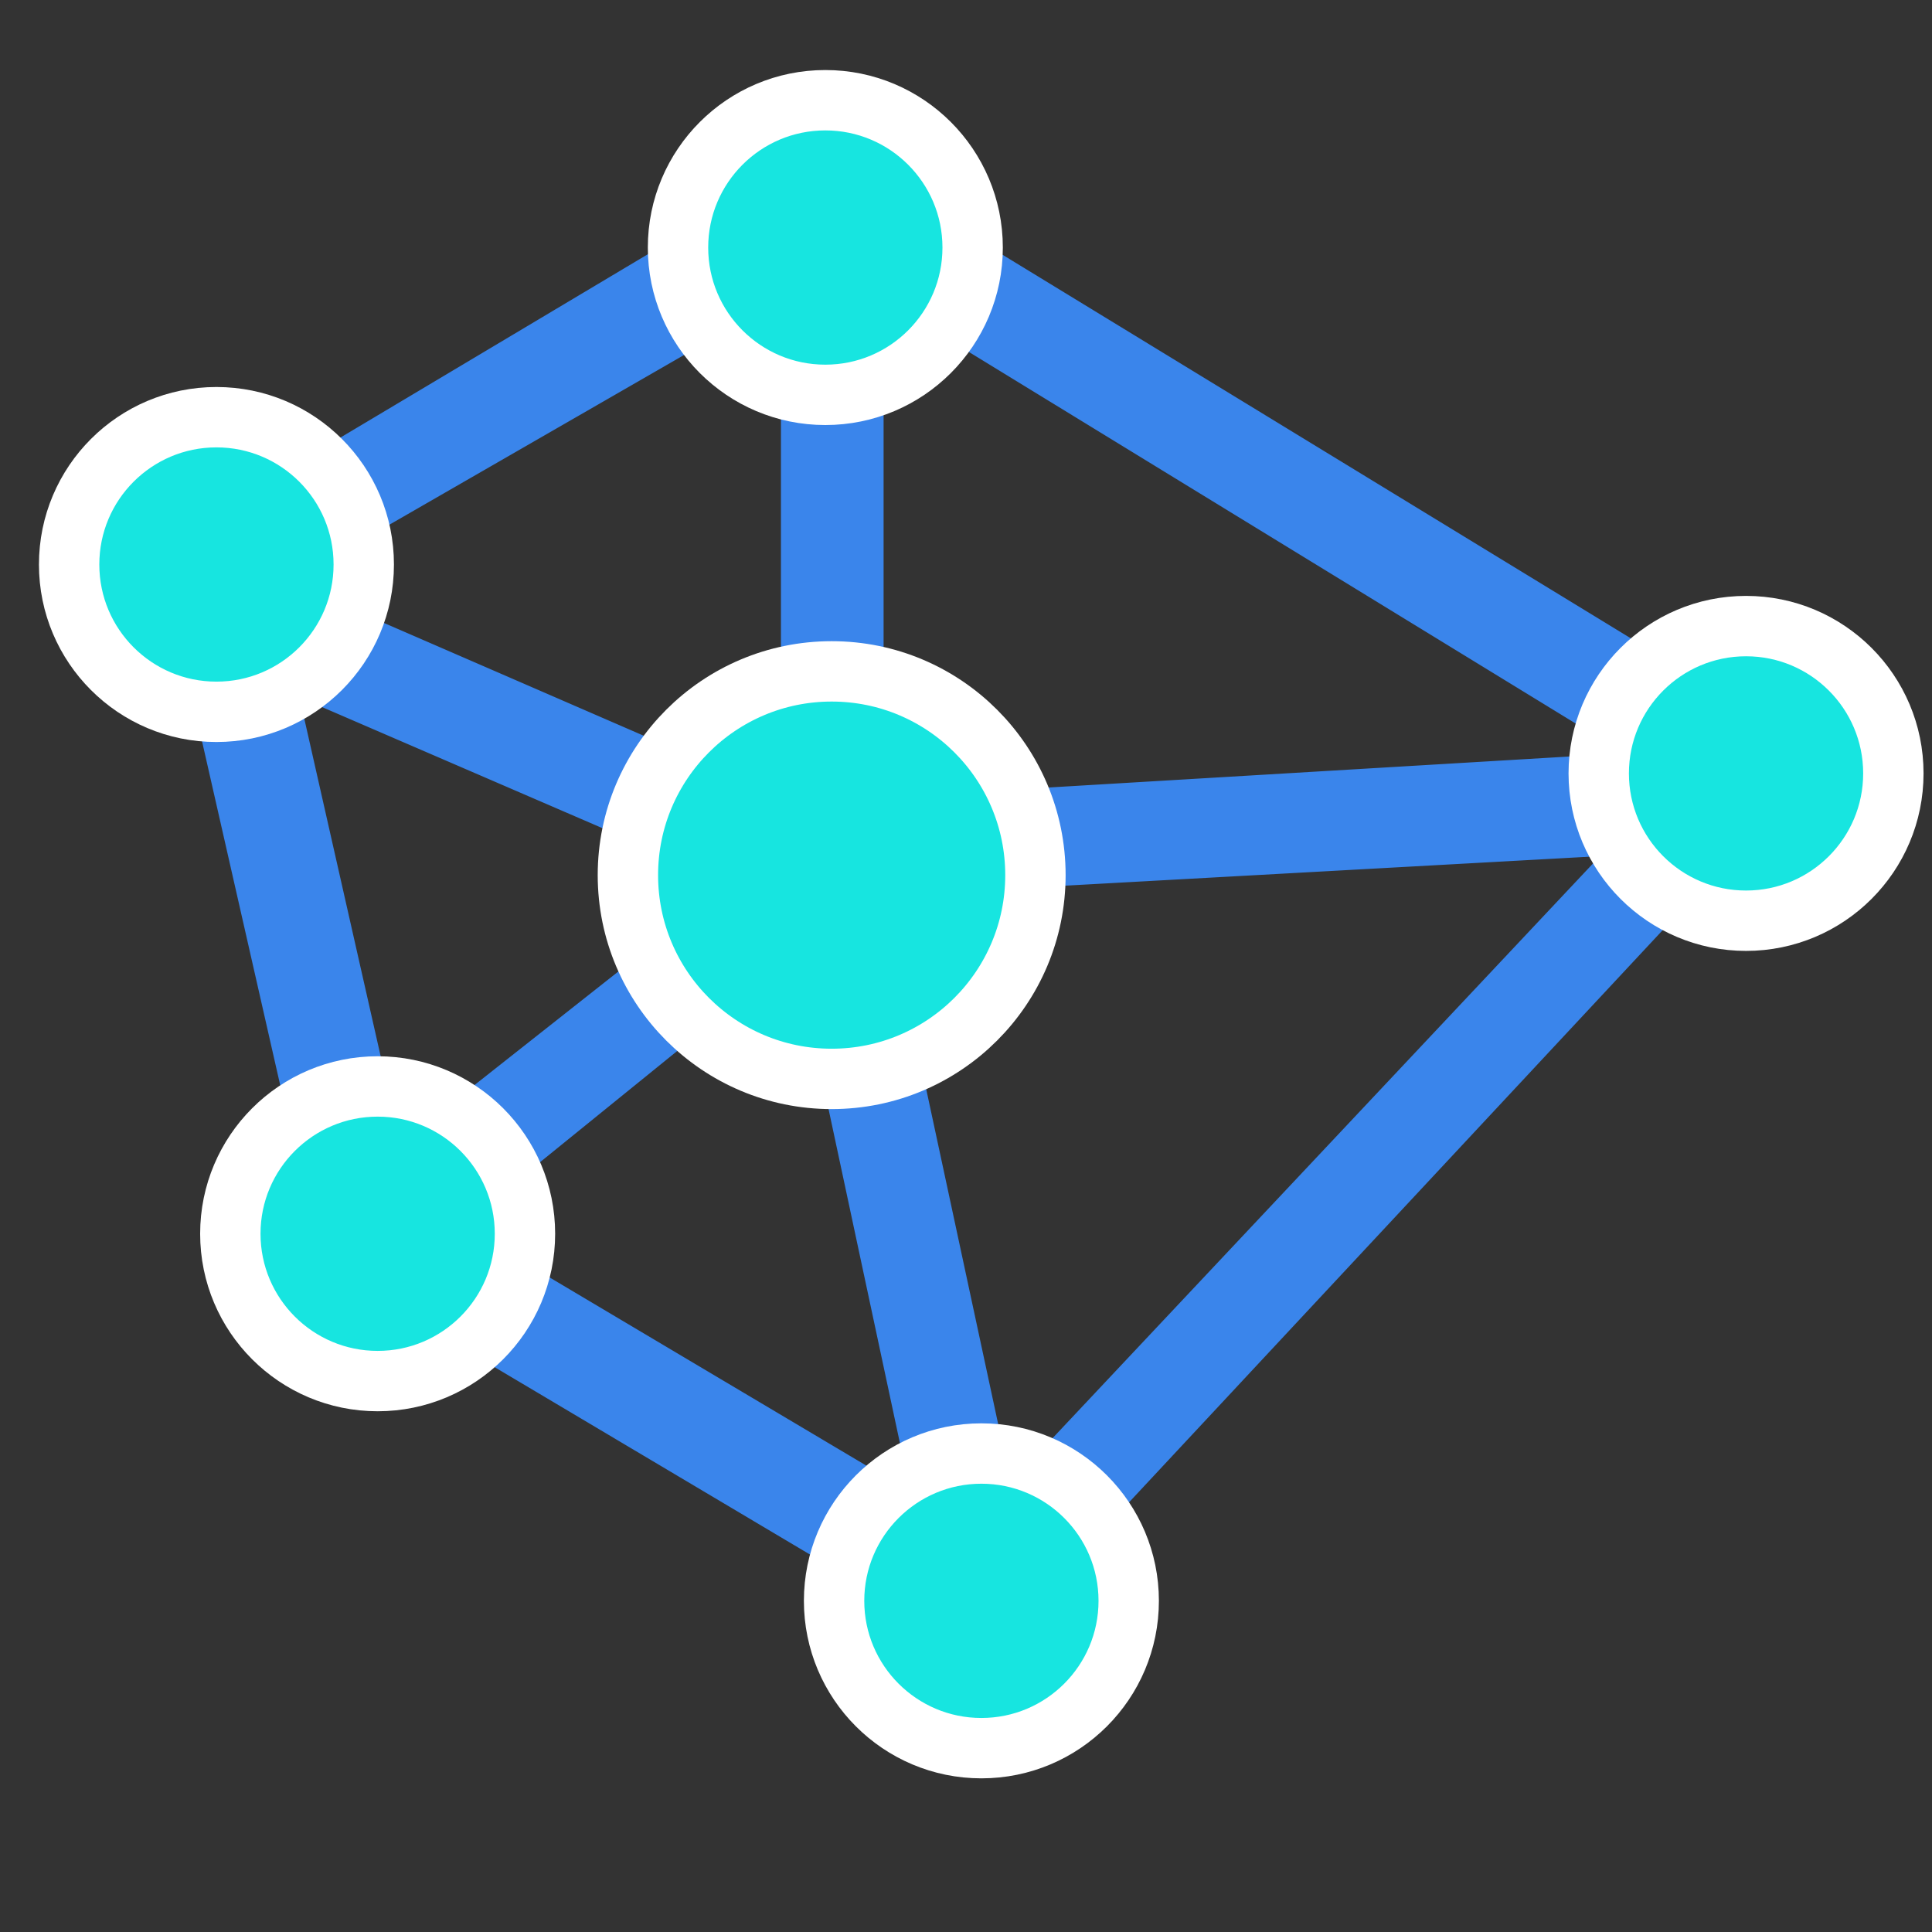
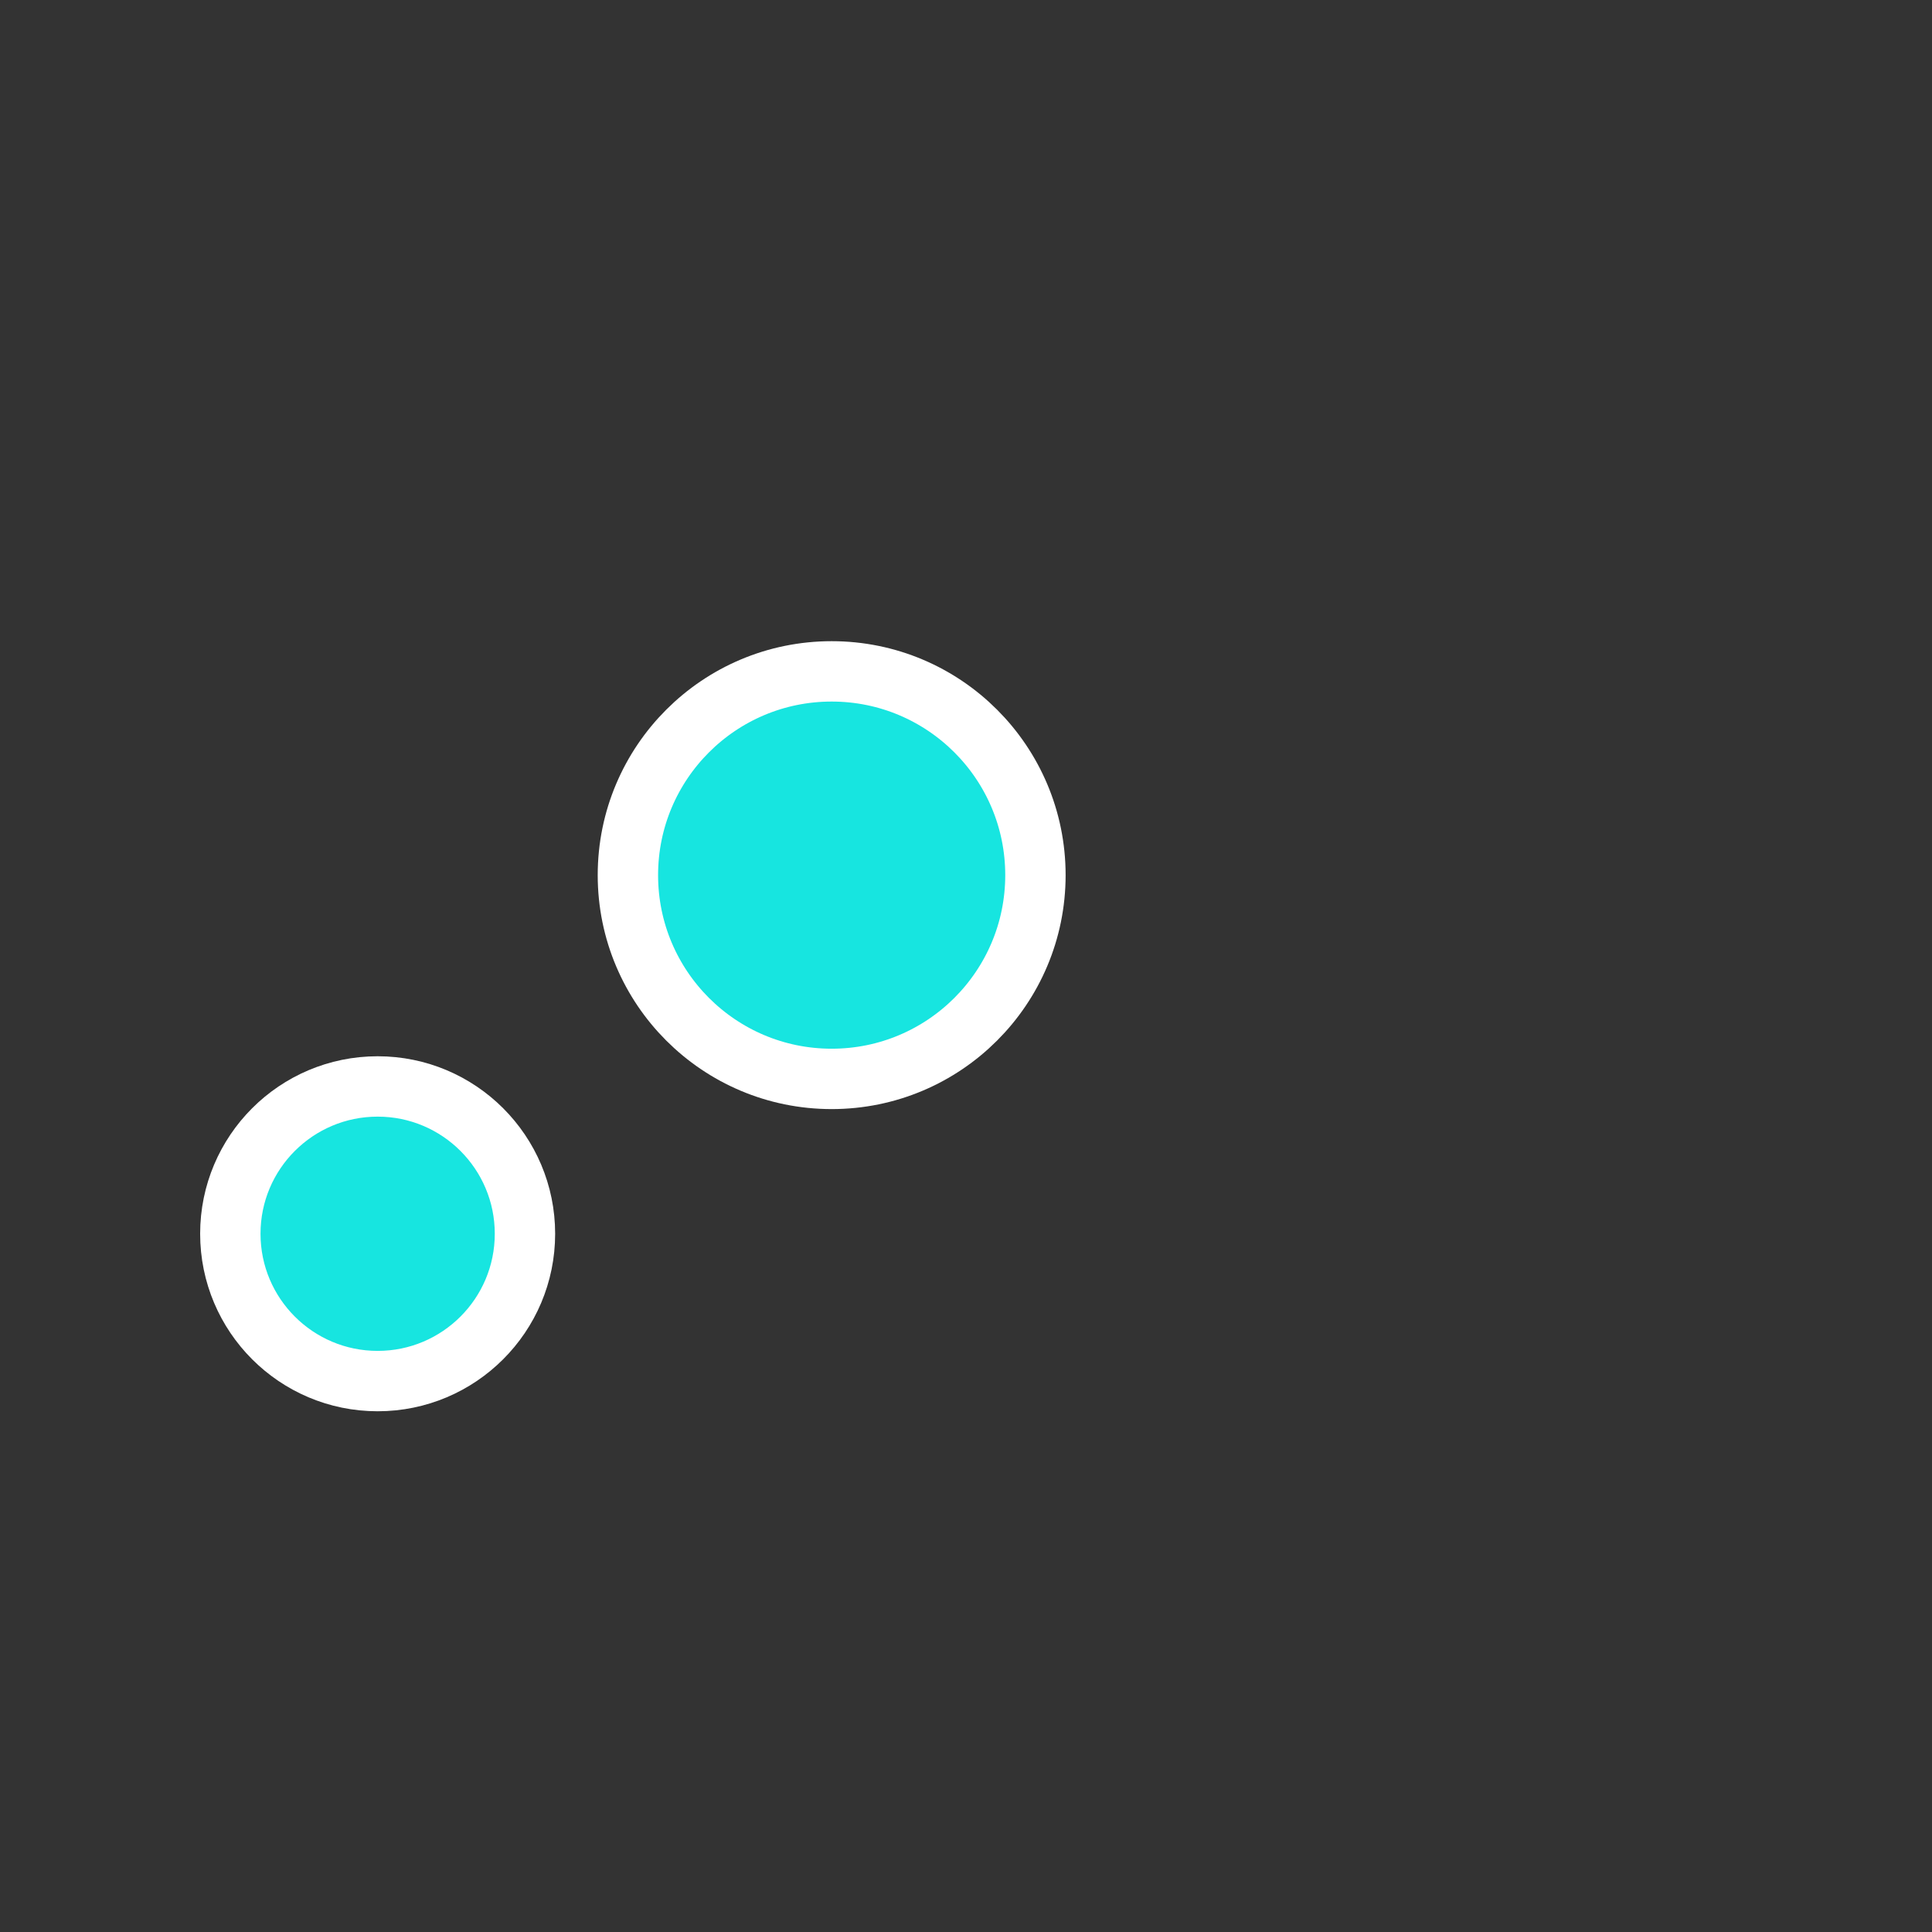
<svg xmlns="http://www.w3.org/2000/svg" id="图层_1" data-name="图层 1" viewBox="0 0 64 64">
  <rect x="0" y="0" width="64" height="64" fill="#333333" stroke="none" />
  <defs>
    <style>.cls-1{fill:#3a85eb;}.cls-2{fill:#17e5e0;stroke:#fff;stroke-miterlimit:10;stroke-width:2px;}</style>
  </defs>
  <title>页面3-产品页</title>
-   <path class="cls-1" d="M61.85,22.25a5,5,0,0,0-7.13-.68L32.49,8A5.58,5.58,0,0,0,31.3,5.28a5,5,0,0,0-7.13-.68,5,5,0,0,0-1.7,3.22L10.43,15a4.87,4.87,0,0,0-4.75-1,5,5,0,0,0-3.39,6.28,4.87,4.87,0,0,0,4.24,3.56L9.41,36.51A5.23,5.23,0,0,0,7,40.75a5,5,0,0,0,5.09,5.09,5.36,5.36,0,0,0,3.22-1.19l12,7.13c0,.34-.17.68-.17,1a5.09,5.09,0,1,0,10.18,0,5.42,5.42,0,0,0-.51-2.38l18.84-20.2A5.36,5.36,0,0,0,61,29.55a5,5,0,0,0,.85-7.3ZM53,28.36,34.53,48a4,4,0,0,0-1.36-.34L30.45,35a6.74,6.74,0,0,0,3.73-5.6ZM29.27,48.89l-12-7.13c0-.34.17-.68.17-1A5,5,0,0,0,17,39.22l6.28-5.09a6.05,6.05,0,0,0,3.9,1.36l2.72,12.73ZM12.8,35.83,9.92,23.1l11,4.75c0,.34-.17.68-.17,1a7,7,0,0,0,.51,2.72L15,36.51a4.81,4.81,0,0,0-2.21-.68Zm-.68-18,11.2-6.45c.17.17.17.34.34.51a6.46,6.46,0,0,0,2.21,1.53v9a5.85,5.85,0,0,0-3.56,2.38L12.13,20.38a12.77,12.77,0,0,0,0-2.55Zm19.52-6.45L53,24.46V25L33.68,26.15a6.89,6.89,0,0,0-4.41-3.73v-9a6.88,6.88,0,0,0,1.53-.85,3,3,0,0,0,.85-1.19Zm0,0" />
  <circle class="cls-2" cx="27.55" cy="28.99" r="6.75" />
-   <circle class="cls-2" cx="27.34" cy="8.2" r="4.88" />
-   <circle class="cls-2" cx="7.17" cy="18.7" r="4.88" />
  <circle class="cls-2" cx="12.51" cy="40.87" r="4.88" />
-   <circle class="cls-2" cx="32.51" cy="53.03" r="4.88" />
-   <circle class="cls-2" cx="57.84" cy="25.62" r="4.88" />
</svg>